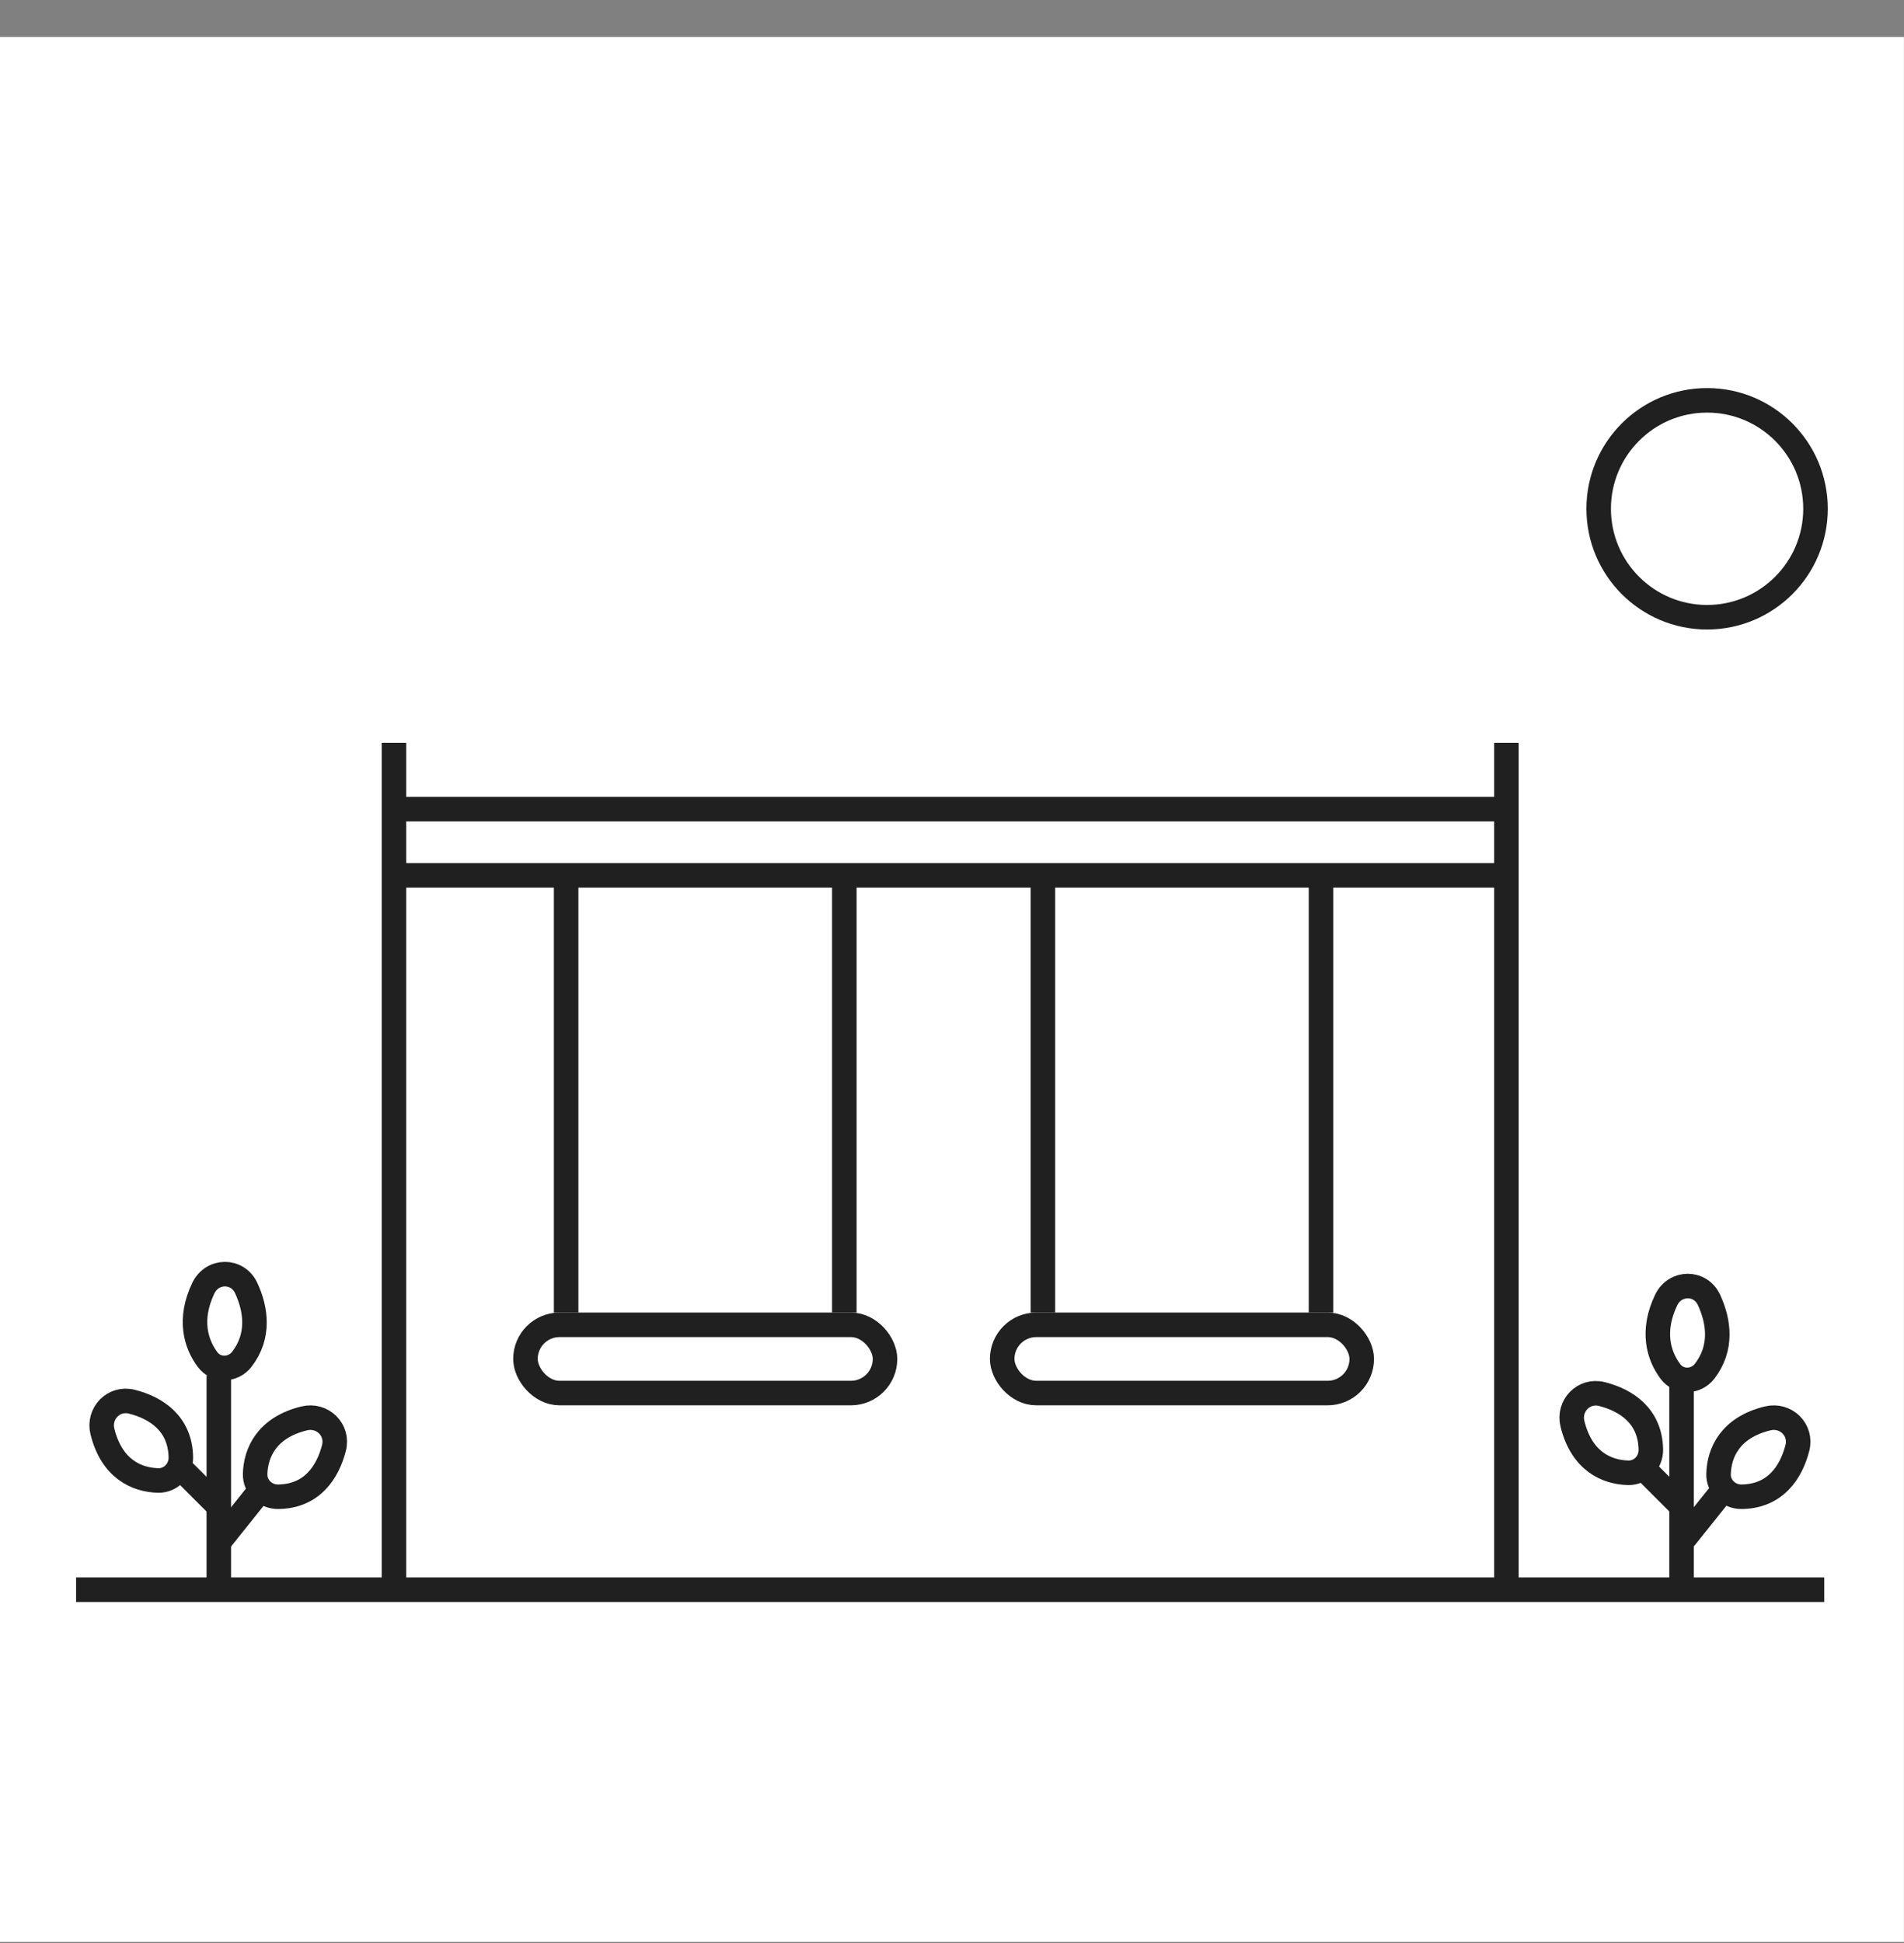
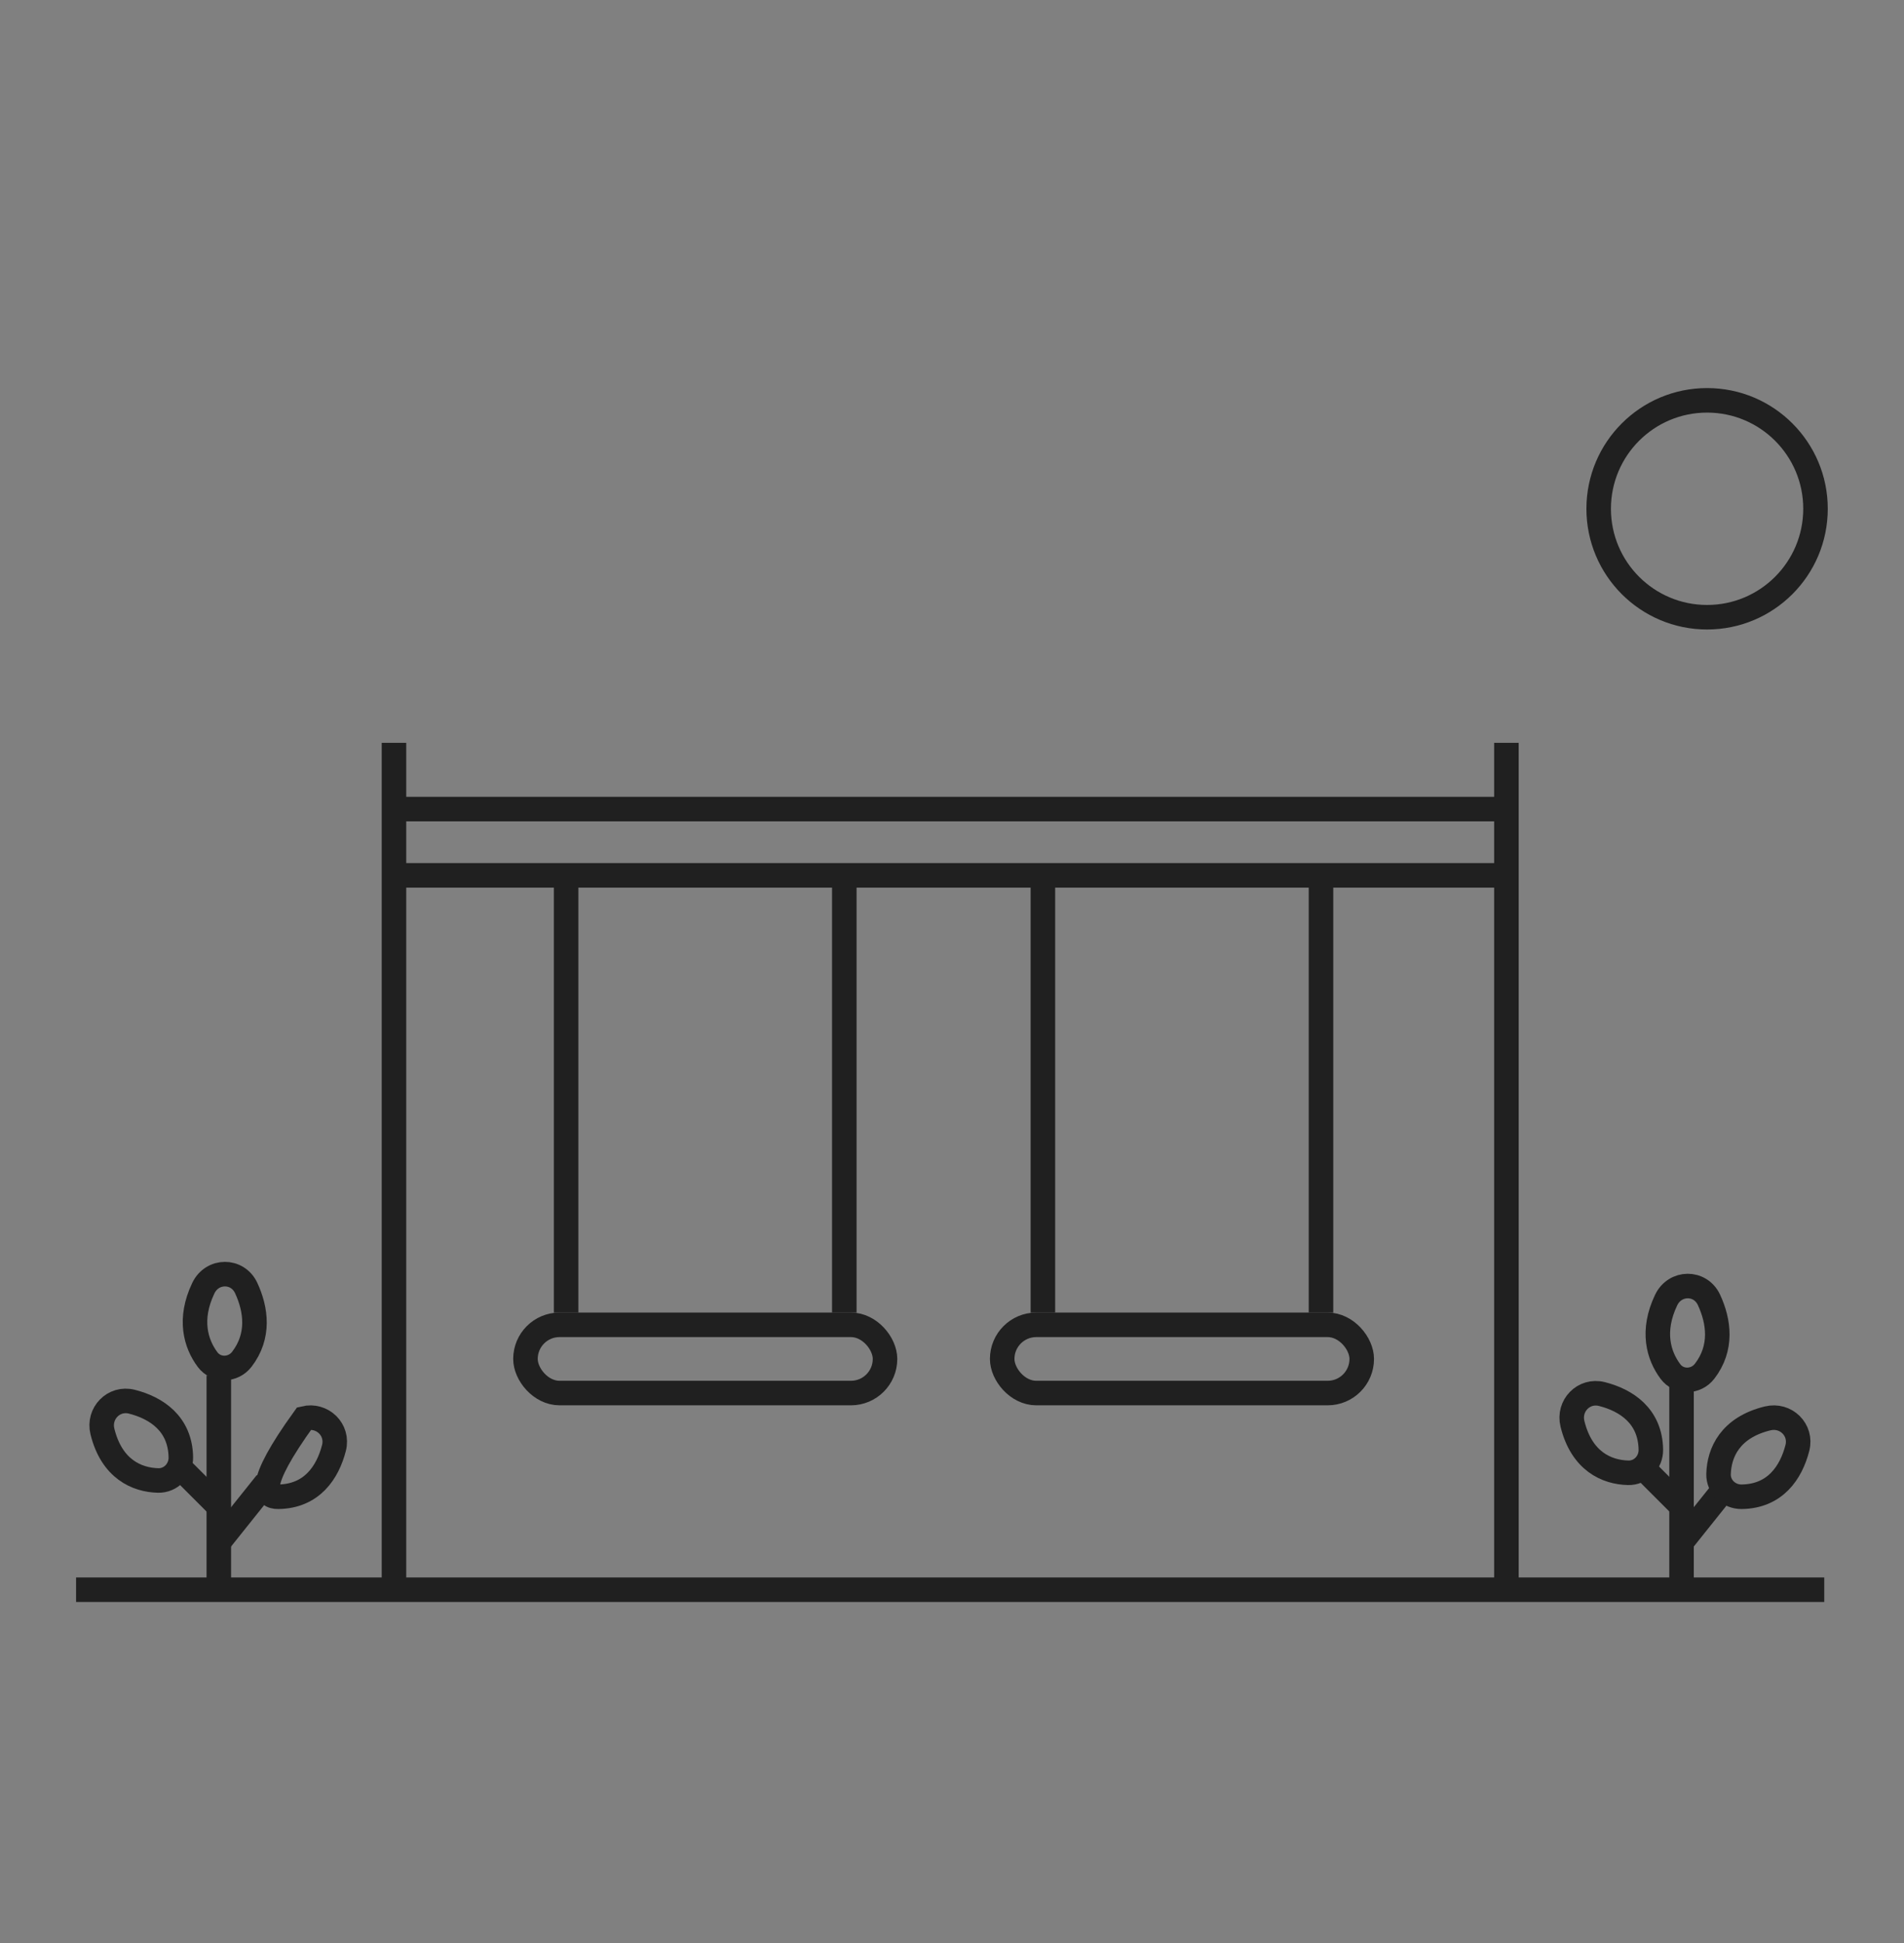
<svg xmlns="http://www.w3.org/2000/svg" width="50" height="51" viewBox="0 0 50 51" fill="none">
  <rect x="0" y="0" width="50" height="51" fill="#808080" stroke="none" />
  <g clip-path="url(#clip0_916_31130)">
-     <rect width="50" height="50" transform="translate(-0.002 0.972)" fill="white" />
    <path d="M47.676 13.354C47.676 14.927 46.401 16.201 44.829 16.201C43.257 16.201 41.982 14.927 41.982 13.354C41.982 11.782 43.257 10.508 44.829 10.508C46.401 10.508 47.676 11.782 47.676 13.354Z" stroke="#202020" stroke-width="0.644" />
    <path d="M10.346 19.498V41.757" stroke="#202020" stroke-width="0.644" />
    <path d="M39.559 19.498V41.757" stroke="#202020" stroke-width="0.644" />
    <path d="M10.346 21.237H39.56" stroke="#202020" stroke-width="0.644" />
    <path d="M10.346 22.976H39.56" stroke="#202020" stroke-width="0.644" />
    <path d="M14.867 22.976V34.453" stroke="#202020" stroke-width="0.644" />
    <path d="M22.172 22.976V34.453" stroke="#202020" stroke-width="0.644" />
    <rect x="13.799" y="34.774" width="9.442" height="1.791" rx="0.895" stroke="#202020" stroke-width="0.644" />
    <path d="M27.387 22.976V34.453" stroke="#202020" stroke-width="0.644" />
    <path d="M34.69 22.976V34.453" stroke="#202020" stroke-width="0.644" />
    <rect x="26.318" y="34.774" width="9.442" height="1.791" rx="0.895" stroke="#202020" stroke-width="0.644" />
    <path d="M1.998 41.727H47.906" stroke="#202020" stroke-width="0.644" />
    <path d="M5.746 41.728V36.106" stroke="#202020" stroke-width="0.644" />
    <path d="M44.158 41.728V36.106" stroke="#202020" stroke-width="0.644" />
    <path d="M5.746 40.48L6.995 38.918" stroke="#202020" stroke-width="0.644" />
    <path d="M44.158 40.48L45.407 38.918" stroke="#202020" stroke-width="0.644" />
    <path d="M5.745 39.541L4.809 38.605" stroke="#202020" stroke-width="0.644" />
    <path d="M44.16 39.541L43.223 38.605" stroke="#202020" stroke-width="0.644" />
    <path d="M5.34 33.811C4.951 34.624 5.138 35.267 5.451 35.686C5.675 35.986 6.121 35.976 6.35 35.679C6.822 35.067 6.727 34.372 6.465 33.808C6.237 33.319 5.573 33.325 5.34 33.811Z" stroke="#202020" stroke-width="0.644" />
    <path d="M43.754 34.124C43.365 34.937 43.553 35.58 43.865 35.998C44.089 36.299 44.535 36.289 44.764 35.992C45.236 35.38 45.141 34.685 44.879 34.12C44.652 33.631 43.987 33.637 43.754 34.124Z" stroke="#202020" stroke-width="0.644" />
    <path d="M2.69 37.575C2.933 38.557 3.59 38.846 4.154 38.86C4.489 38.867 4.755 38.585 4.749 38.25C4.734 37.368 4.106 36.955 3.463 36.792C2.988 36.671 2.572 37.099 2.69 37.575Z" stroke="#202020" stroke-width="0.644" />
    <path d="M41.294 37.374C41.536 38.356 42.194 38.645 42.758 38.658C43.093 38.666 43.358 38.384 43.352 38.049C43.338 37.167 42.709 36.754 42.067 36.591C41.591 36.47 41.176 36.898 41.294 37.374Z" stroke="#202020" stroke-width="0.644" />
-     <path d="M7.989 37.23C7.007 37.47 6.715 38.127 6.7 38.691C6.692 39.025 6.973 39.292 7.308 39.287C8.19 39.275 8.605 38.648 8.77 38.006C8.892 37.53 8.466 37.114 7.989 37.23Z" stroke="#202020" stroke-width="0.644" />
+     <path d="M7.989 37.23C6.692 39.025 6.973 39.292 7.308 39.287C8.19 39.275 8.605 38.648 8.77 38.006C8.892 37.53 8.466 37.114 7.989 37.23Z" stroke="#202020" stroke-width="0.644" />
    <path d="M46.419 37.23C45.436 37.47 45.145 38.127 45.13 38.691C45.121 39.025 45.403 39.292 45.738 39.287C46.62 39.275 47.035 38.648 47.2 38.006C47.322 37.53 46.896 37.114 46.419 37.23Z" stroke="#202020" stroke-width="0.644" />
  </g>
  <defs>
    <clipPath id="clip0_916_31130">
      <rect width="50" height="50" fill="white" transform="translate(-0.002 0.972)" />
    </clipPath>
  </defs>
</svg>